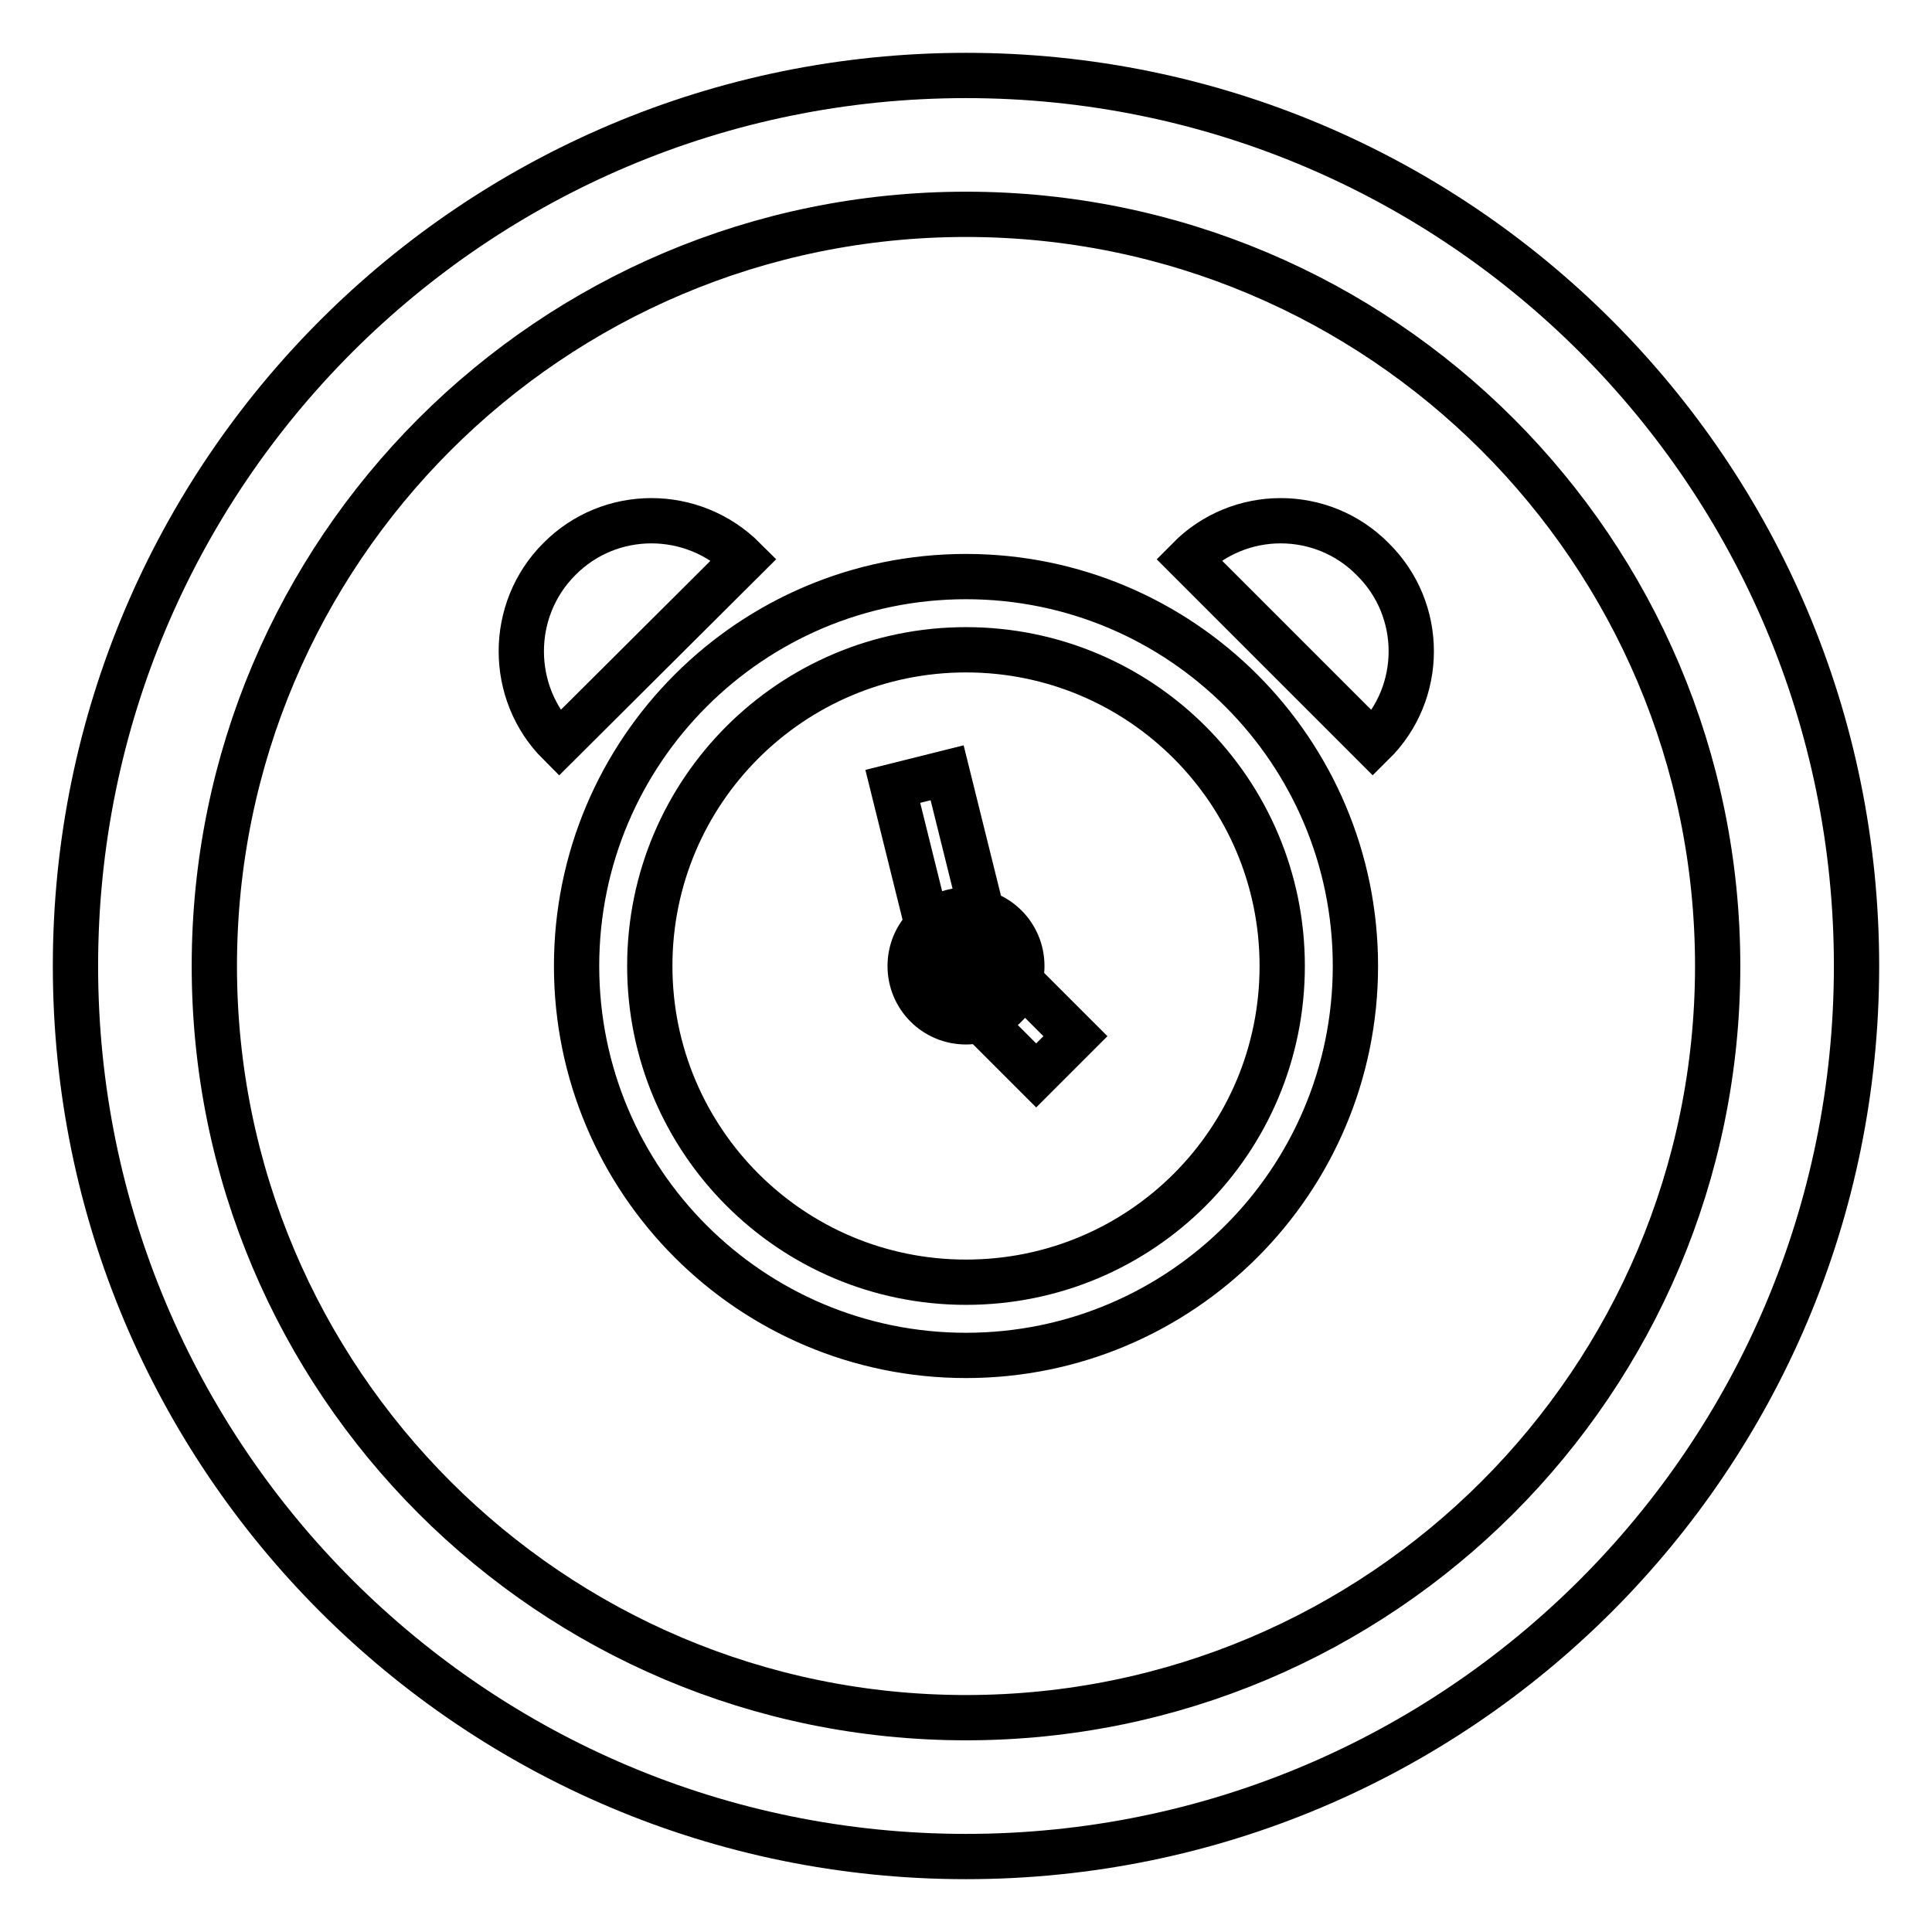
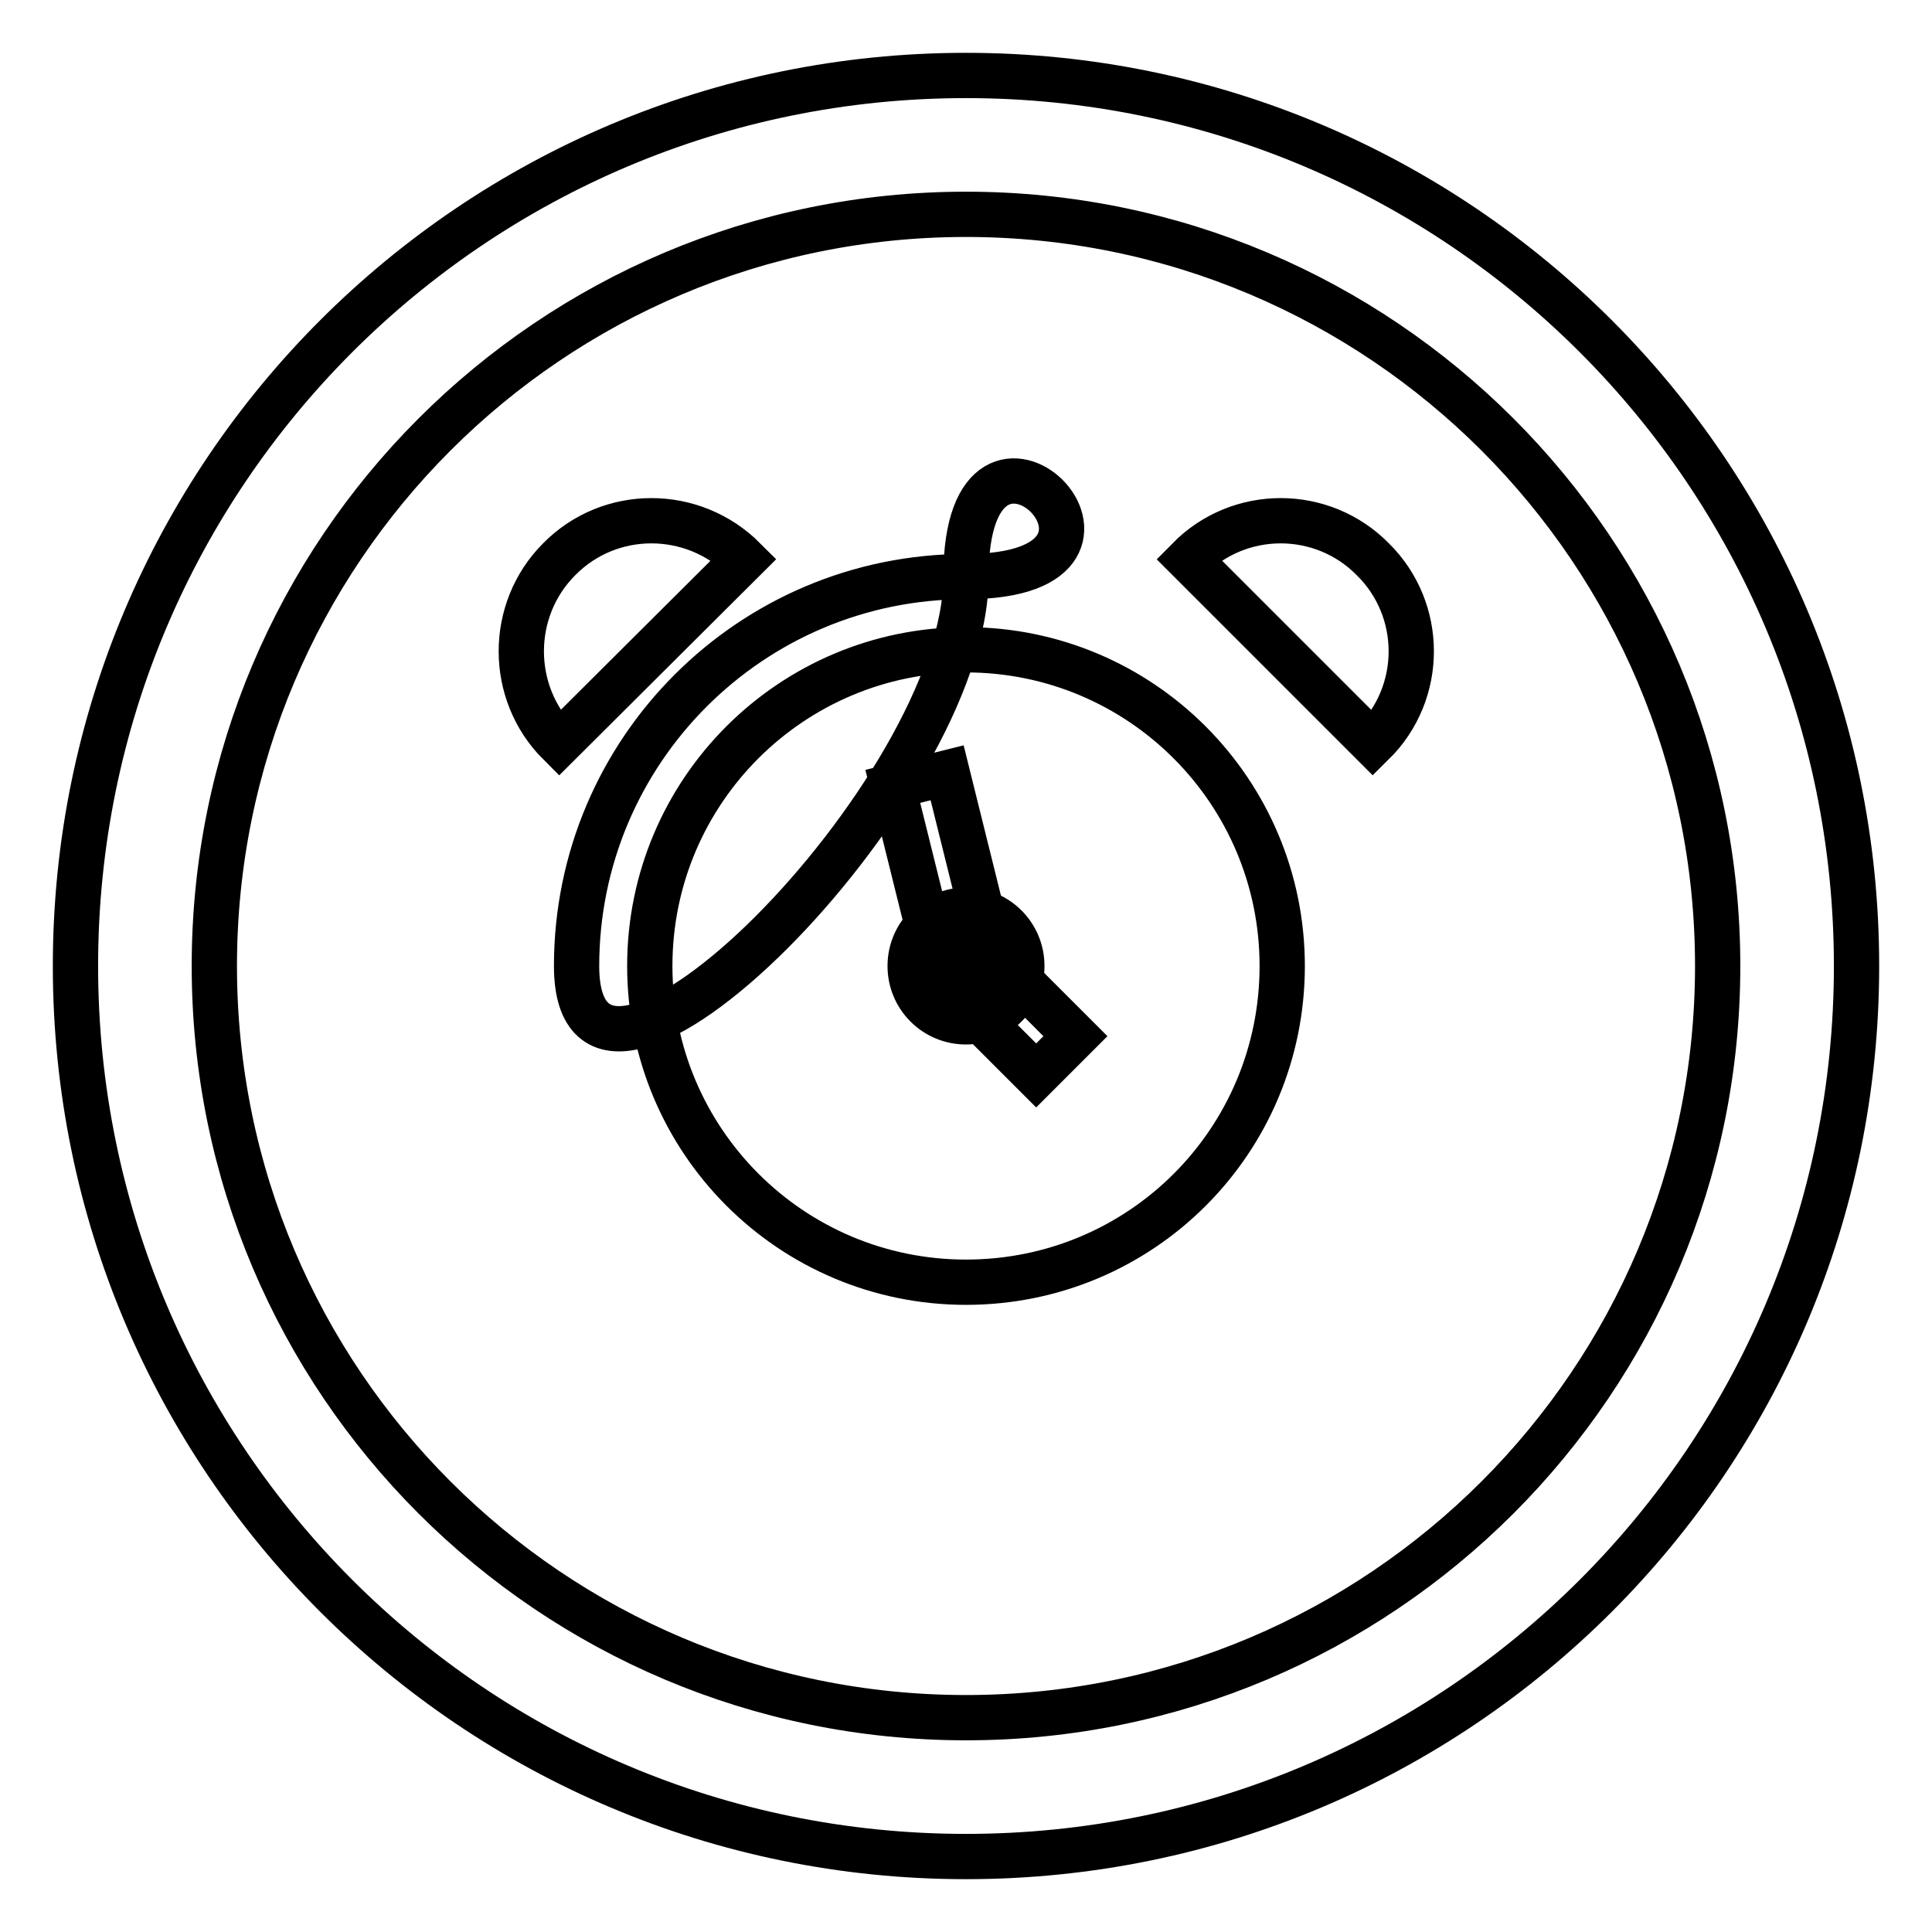
<svg xmlns="http://www.w3.org/2000/svg" version="1.1" x="0px" y="0px" viewBox="0 0 256 256" enable-background="new 0 0 256 256" xml:space="preserve">
  <g>
-     <path stroke-width="6" fill-opacity="0" stroke="#000000" d="M128,10C62.8,10,10,62.8,10,128c0,65.2,52.8,118,118,118c65.2,0,118-52.8,118-118C246,62.8,193.2,10,128,10 z M128,227.6c-55,0-99.6-44.6-99.6-99.6S73,28.4,128,28.4S227.6,73,227.6,128S183,227.6,128,227.6z M128,76.4 c-28.5,0-51.6,23.1-51.6,51.6s23.1,51.6,51.6,51.6s51.6-23.1,51.6-51.6S156.5,76.4,128,76.4z M128,169.9 c-23.2,0-41.9-18.8-41.9-41.9c0-23.2,18.8-41.9,41.9-41.9c23.2,0,41.9,18.8,41.9,41.9C169.9,151.2,151.2,169.9,128,169.9z  M128,135.4c-4.1,0-7.4-3.3-7.4-7.4s3.3-7.4,7.4-7.4s7.4,3.3,7.4,7.4S132.1,135.4,128,135.4z M123.4,128.6l5.2-5.2l13.9,13.9 l-5.2,5.2L123.4,128.6z M118.3,104.2l7.2-1.8l6.8,27.4l-7.2,1.8L118.3,104.2z M181.9,74.1c-6.7-6.8-17.7-6.8-24.4,0l24.4,24.4 C188.7,91.8,188.7,80.8,181.9,74.1z M74.1,74.1c-6.7,6.7-6.7,17.7,0,24.4l24.5-24.4C91.8,67.3,80.8,67.3,74.1,74.1z" />
+     <path stroke-width="6" fill-opacity="0" stroke="#000000" d="M128,10C62.8,10,10,62.8,10,128c0,65.2,52.8,118,118,118c65.2,0,118-52.8,118-118C246,62.8,193.2,10,128,10 z M128,227.6c-55,0-99.6-44.6-99.6-99.6S73,28.4,128,28.4S227.6,73,227.6,128S183,227.6,128,227.6z M128,76.4 c-28.5,0-51.6,23.1-51.6,51.6s51.6-23.1,51.6-51.6S156.5,76.4,128,76.4z M128,169.9 c-23.2,0-41.9-18.8-41.9-41.9c0-23.2,18.8-41.9,41.9-41.9c23.2,0,41.9,18.8,41.9,41.9C169.9,151.2,151.2,169.9,128,169.9z  M128,135.4c-4.1,0-7.4-3.3-7.4-7.4s3.3-7.4,7.4-7.4s7.4,3.3,7.4,7.4S132.1,135.4,128,135.4z M123.4,128.6l5.2-5.2l13.9,13.9 l-5.2,5.2L123.4,128.6z M118.3,104.2l7.2-1.8l6.8,27.4l-7.2,1.8L118.3,104.2z M181.9,74.1c-6.7-6.8-17.7-6.8-24.4,0l24.4,24.4 C188.7,91.8,188.7,80.8,181.9,74.1z M74.1,74.1c-6.7,6.7-6.7,17.7,0,24.4l24.5-24.4C91.8,67.3,80.8,67.3,74.1,74.1z" />
  </g>
</svg>